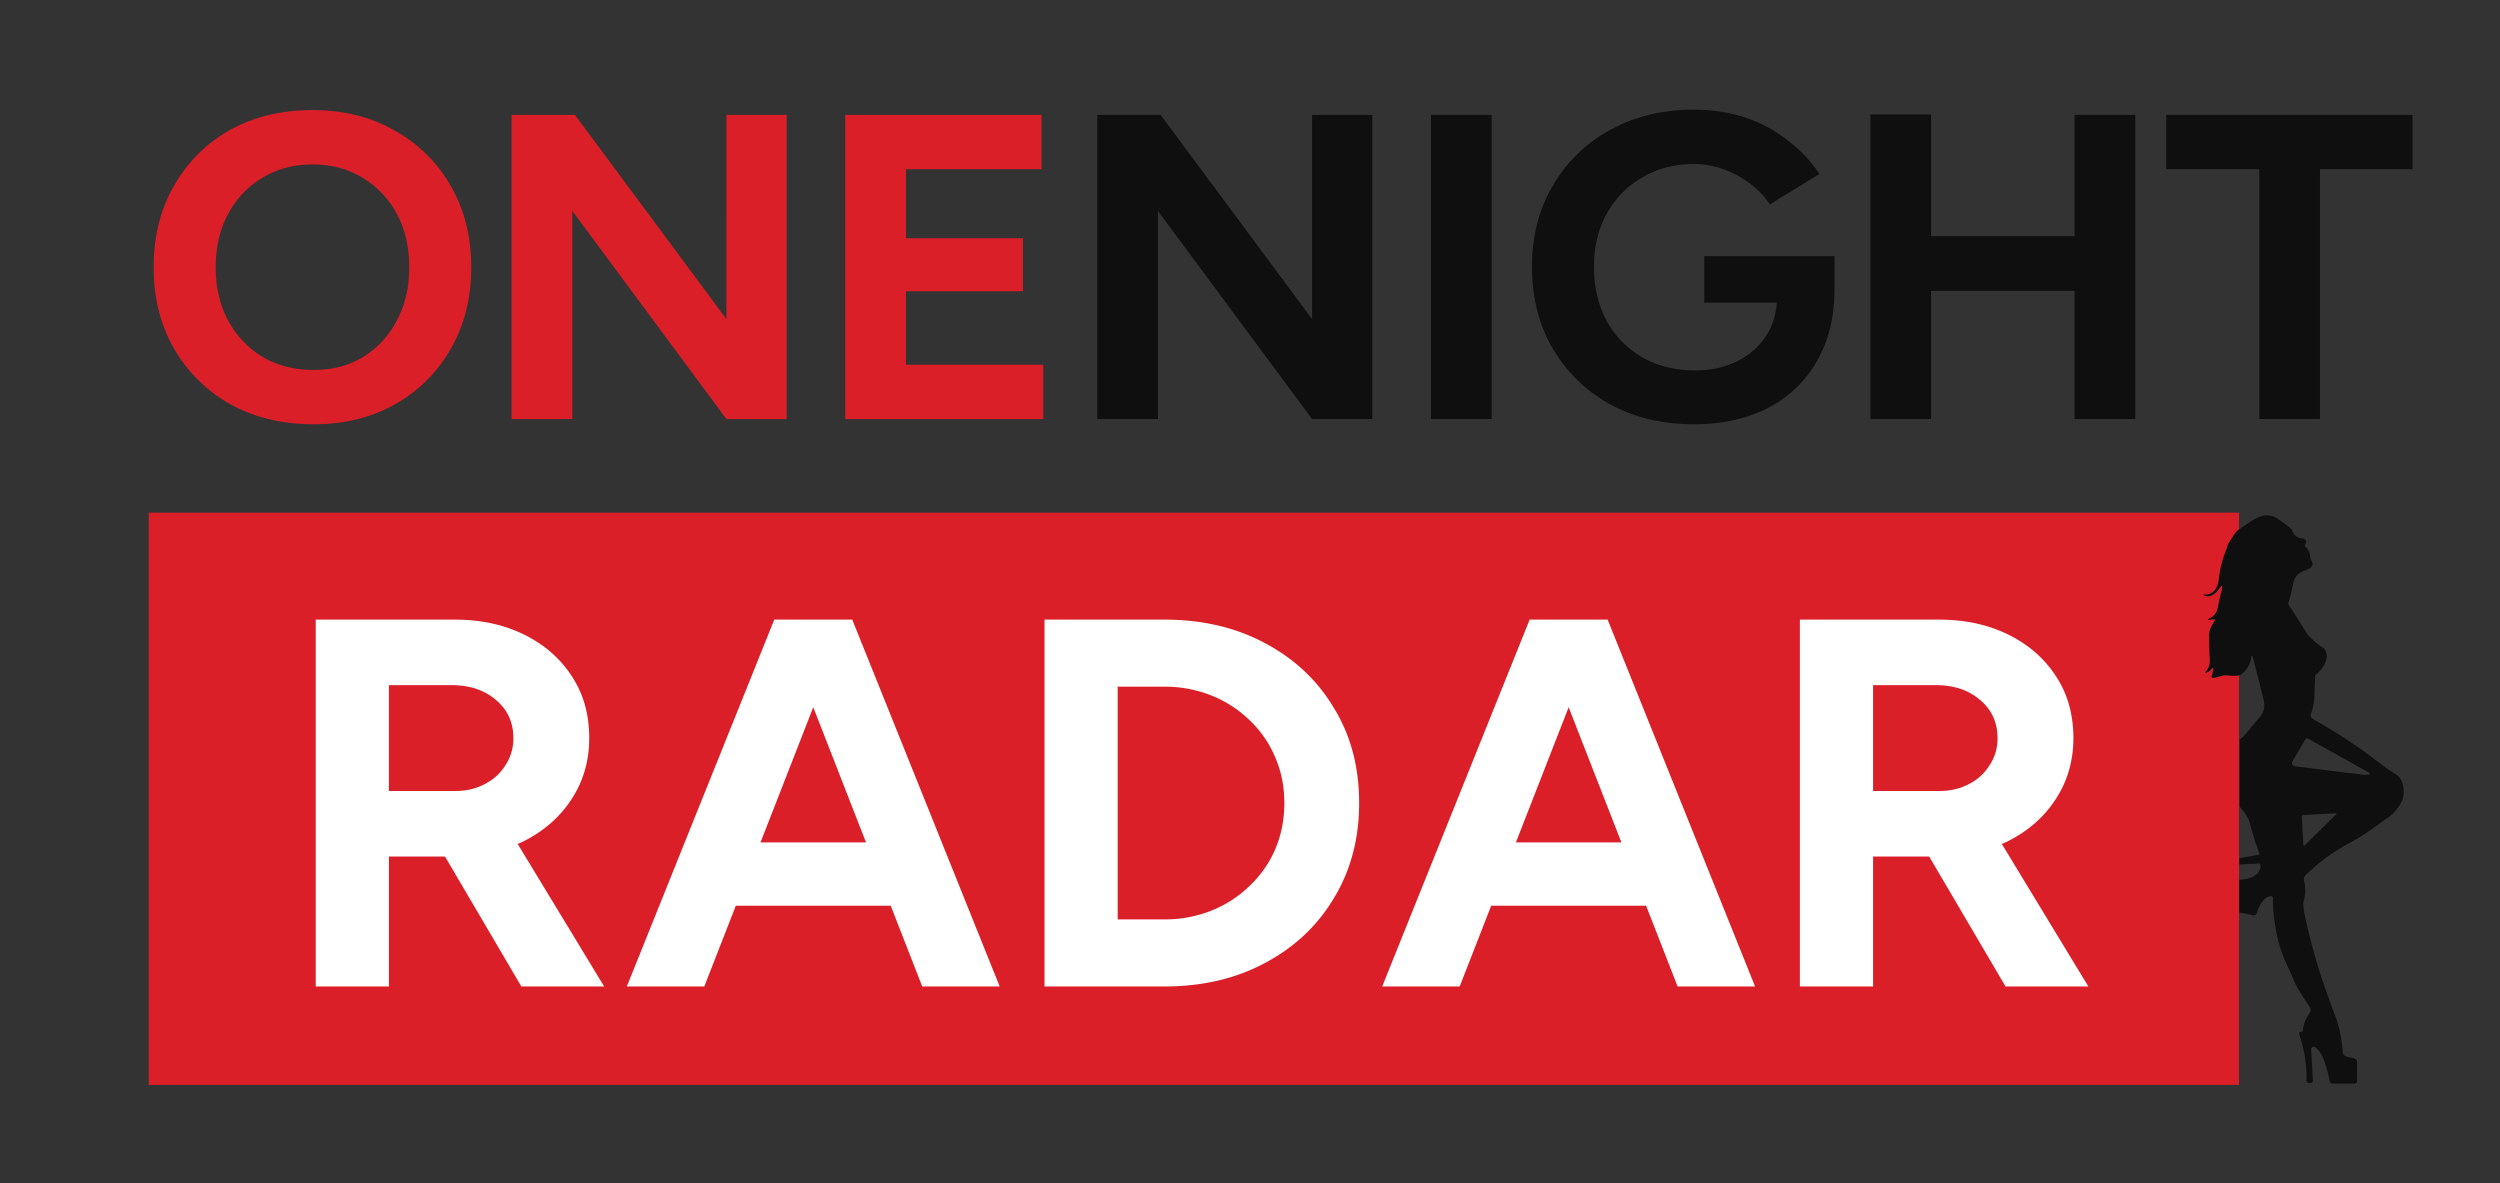
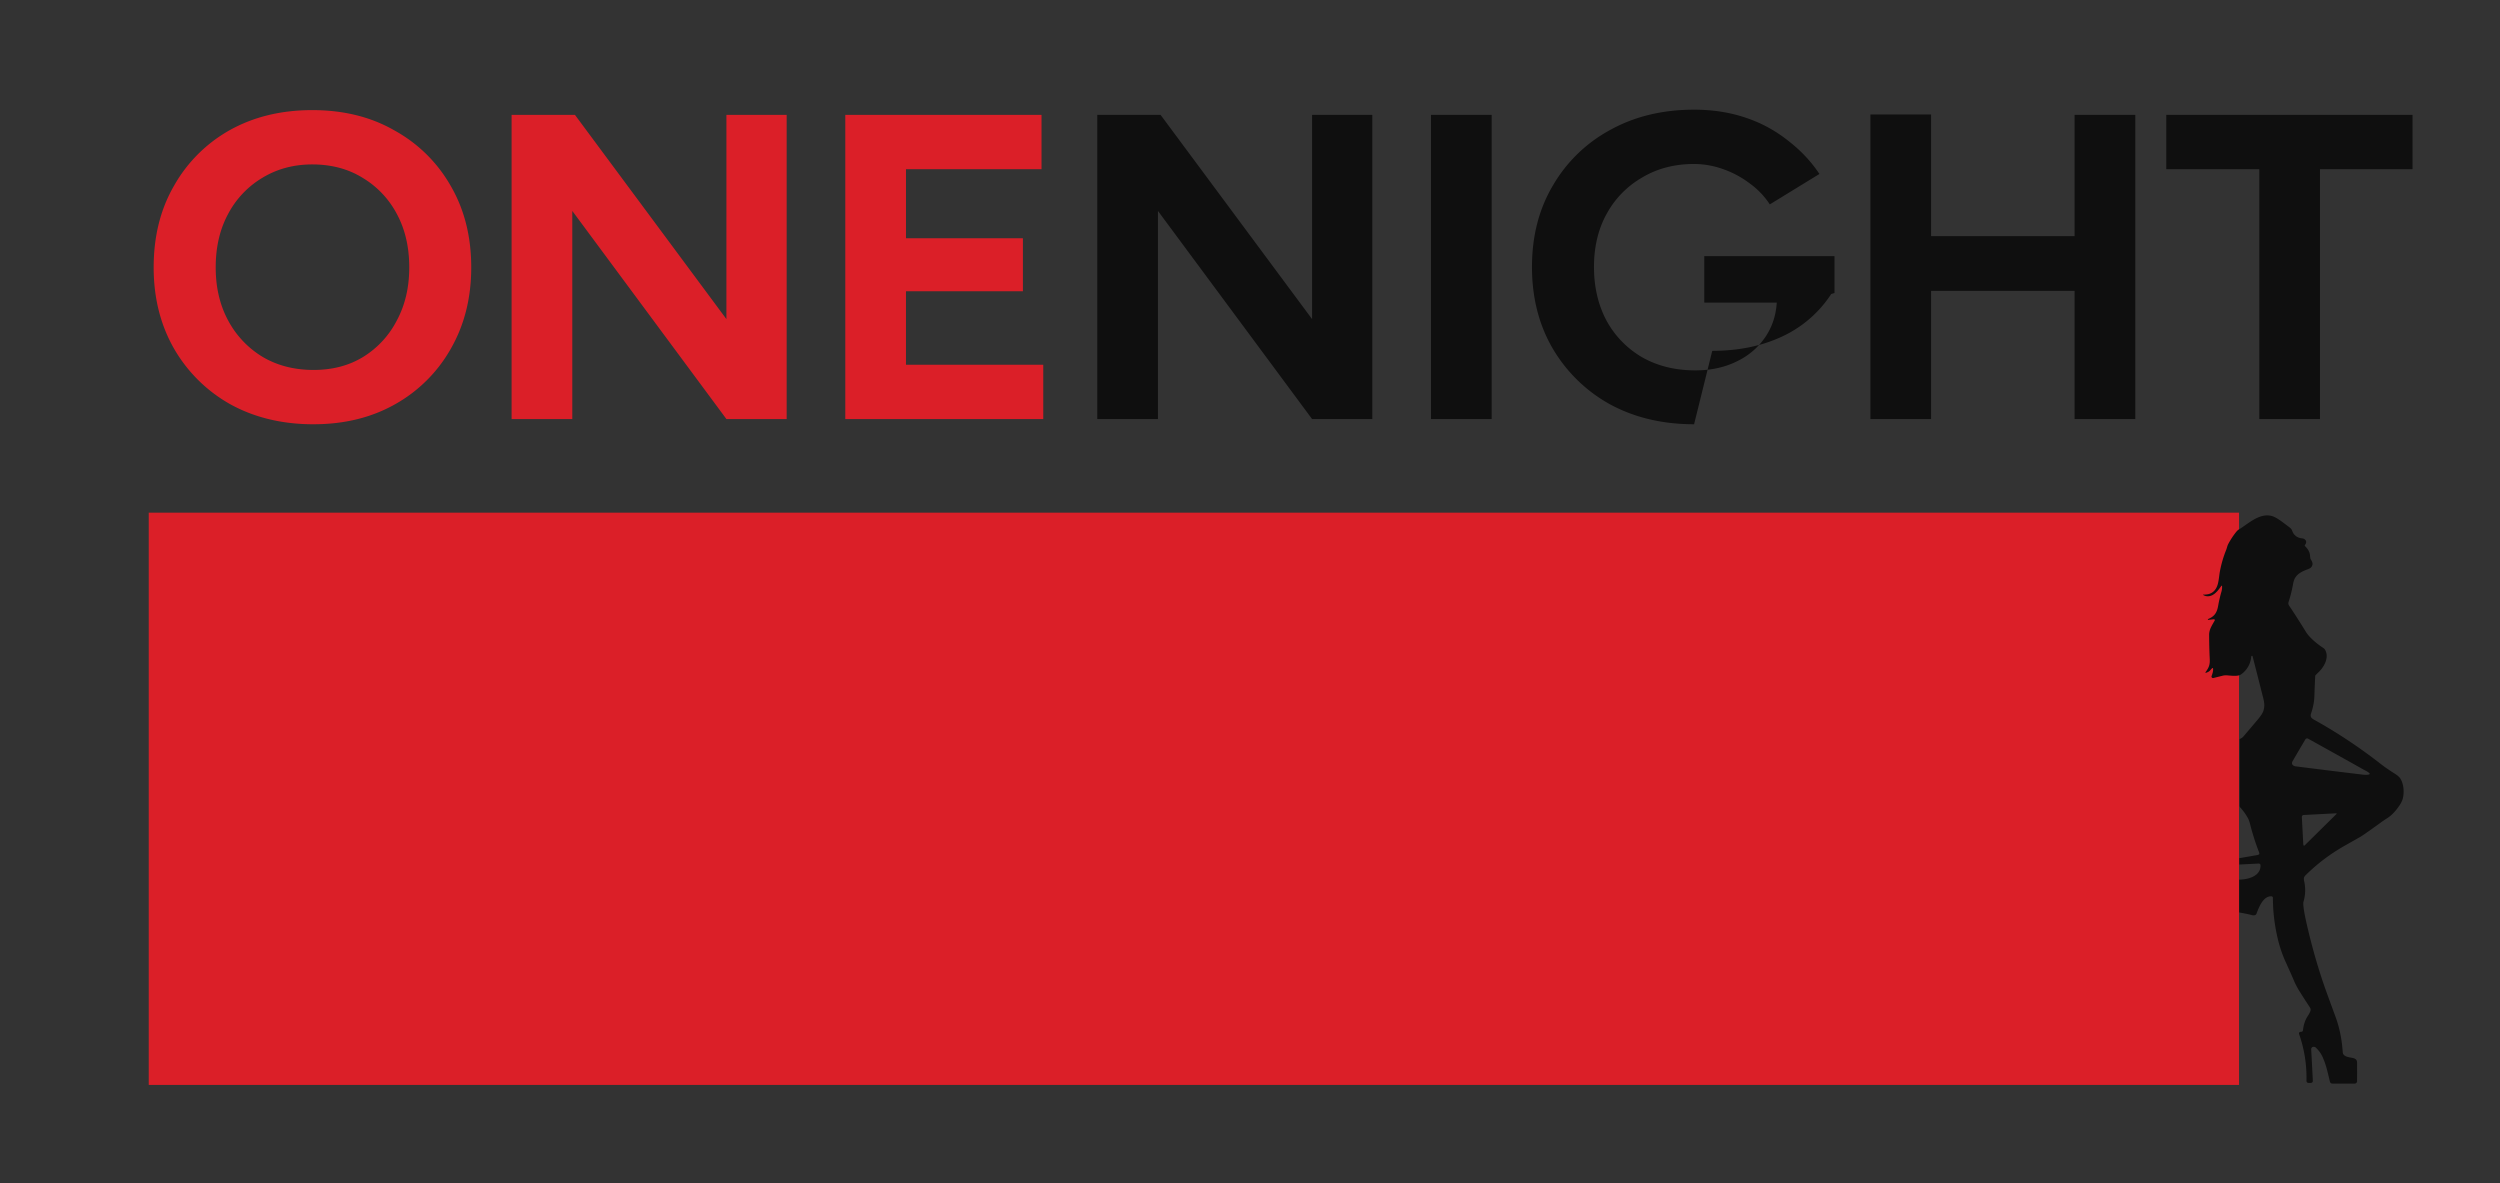
<svg xmlns="http://www.w3.org/2000/svg" fill="none" viewBox="0 0 131 62">
  <rect x="0" y="0" width="131" height="62" fill="#333333" stroke="none" />
-   <path d="M118.387 21.958V8.866h-4.874V6.02h12.904v2.846h-4.85v13.092h-3.18ZM108.709 21.958V6.02h3.18v15.938h-3.18Zm-10.699 0V5.998h3.18v15.96h-3.18Zm2.368-6.717v-2.869h9.84v2.87h-9.84ZM88.77 22.231c-1.656 0-3.126-.349-4.41-1.047a7.924 7.924 0 0 1-2.994-2.915c-.727-1.244-1.09-2.671-1.09-4.28 0-1.609.363-3.028 1.09-4.258a7.708 7.708 0 0 1 2.994-2.914c1.284-.714 2.754-1.07 4.41-1.07.99 0 1.903.144 2.738.432a7.16 7.16 0 0 1 2.205 1.207c.65.5 1.191 1.078 1.625 1.73l-2.6 1.594a4.128 4.128 0 0 0-1.044-1.093 5.112 5.112 0 0 0-1.392-.751 4.533 4.533 0 0 0-1.532-.273c-1.021 0-1.927.235-2.716.706a4.89 4.89 0 0 0-1.856 1.89c-.449.804-.673 1.737-.673 2.8 0 1.047.216 1.98.65 2.8a4.96 4.96 0 0 0 1.88 1.936c.804.455 1.732.683 2.784.683.82 0 1.548-.16 2.182-.478a3.734 3.734 0 0 0 1.532-1.343c.371-.577.557-1.245.557-2.004l3.017-.456c0 1.503-.317 2.786-.952 3.848a6.142 6.142 0 0 1-2.6 2.437c-1.098.546-2.366.82-3.805.82Zm.534-6.375V13.42h6.823v1.935l-1.718.501h-5.106ZM74.983 21.958V6.02h3.18v15.938h-3.18ZM57.497 21.958V6.02h3.318l7.938 10.701V6.02h3.156v15.938h-3.156l-8.077-10.906v10.906h-3.18Z" fill="#0F0F0F" />
+   <path d="M118.387 21.958V8.866h-4.874V6.02h12.904v2.846h-4.85v13.092h-3.18ZM108.709 21.958V6.02h3.18v15.938h-3.18Zm-10.699 0V5.998h3.18v15.96h-3.18Zm2.368-6.717v-2.869h9.84v2.87h-9.84ZM88.77 22.231c-1.656 0-3.126-.349-4.41-1.047a7.924 7.924 0 0 1-2.994-2.915c-.727-1.244-1.09-2.671-1.09-4.28 0-1.609.363-3.028 1.09-4.258a7.708 7.708 0 0 1 2.994-2.914c1.284-.714 2.754-1.07 4.41-1.07.99 0 1.903.144 2.738.432a7.16 7.16 0 0 1 2.205 1.207c.65.5 1.191 1.078 1.625 1.73l-2.6 1.594a4.128 4.128 0 0 0-1.044-1.093 5.112 5.112 0 0 0-1.392-.751 4.533 4.533 0 0 0-1.532-.273c-1.021 0-1.927.235-2.716.706a4.89 4.89 0 0 0-1.856 1.89c-.449.804-.673 1.737-.673 2.8 0 1.047.216 1.98.65 2.8a4.96 4.96 0 0 0 1.88 1.936c.804.455 1.732.683 2.784.683.82 0 1.548-.16 2.182-.478a3.734 3.734 0 0 0 1.532-1.343c.371-.577.557-1.245.557-2.004l3.017-.456a6.142 6.142 0 0 1-2.6 2.437c-1.098.546-2.366.82-3.805.82Zm.534-6.375V13.42h6.823v1.935l-1.718.501h-5.106ZM74.983 21.958V6.02h3.18v15.938h-3.18ZM57.497 21.958V6.02h3.318l7.938 10.701V6.02h3.156v15.938h-3.156l-8.077-10.906v10.906h-3.18Z" fill="#0F0F0F" />
  <path d="M44.294 21.958V6.02h10.282v2.846h-7.102v3.62H53.6v2.778h-6.127v3.848h7.194v2.846H44.294ZM26.808 21.958V6.02h3.32l7.936 10.701V6.02h3.157v15.938h-3.157l-8.076-10.906v10.906h-3.18ZM16.432 22.232c-1.64 0-3.095-.35-4.363-1.048A7.8 7.8 0 0 1 9.12 18.27c-.712-1.245-1.068-2.664-1.068-4.258 0-1.624.356-3.051 1.068-4.28a7.633 7.633 0 0 1 2.924-2.915c1.254-.698 2.693-1.047 4.317-1.047 1.64 0 3.079.356 4.317 1.07a7.589 7.589 0 0 1 2.947 2.914c.712 1.23 1.068 2.649 1.068 4.258 0 1.594-.356 3.013-1.068 4.258a7.631 7.631 0 0 1-2.924 2.914c-1.238.698-2.661 1.047-4.27 1.047Zm0-2.847c.99 0 1.856-.227 2.599-.683a4.823 4.823 0 0 0 1.764-1.912c.433-.805.65-1.73.65-2.778 0-1.063-.217-1.996-.65-2.8a4.827 4.827 0 0 0-1.787-1.89c-.758-.471-1.64-.706-2.646-.706-.975 0-1.849.235-2.622.706a4.827 4.827 0 0 0-1.787 1.89c-.434.804-.65 1.737-.65 2.8 0 1.047.216 1.973.65 2.778a4.937 4.937 0 0 0 1.81 1.912c.773.456 1.663.683 2.669.683ZM7.794 26.863h109.531v29.988H7.794z" fill="#DB1F28" />
-   <path d="M94.314 51.692V32.468h7.278c1.381 0 2.603.266 3.666.797 1.064.53 1.895 1.263 2.492 2.197.597.915.895 1.986.895 3.213 0 1.208-.317 2.288-.951 3.24-.616.934-1.465 1.666-2.547 2.197-1.083.513-2.314.77-3.695.77h-3.303v6.81h-3.835Zm10.777 0-4.535-7.717 2.939-2.06 5.934 9.777h-4.338Zm-6.942-10.244h3.471c.578 0 1.091-.119 1.539-.357a2.69 2.69 0 0 0 1.092-.988c.28-.421.42-.897.42-1.428 0-.824-.308-1.492-.924-2.005-.597-.513-1.372-.769-2.323-.769h-3.275v5.547ZM87.907 51.692l-7.501-19.224h3.834l7.726 19.224h-4.059Zm-15.48 0 7.727-19.224h3.835l-7.502 19.224h-4.06Zm3.64-4.23V44.14h12.288v3.322H76.067ZM54.732 51.692V32.468h6.27c1.996 0 3.76.412 5.29 1.236 1.55.824 2.753 1.959 3.611 3.405.877 1.428 1.316 3.085 1.316 4.971 0 1.867-.439 3.524-1.316 4.97-.858 1.447-2.062 2.582-3.61 3.406-1.531.824-3.295 1.236-5.291 1.236h-6.27Zm3.834-3.516h2.436a6.55 6.55 0 0 0 2.491-.466 6.07 6.07 0 0 0 1.988-1.291 5.81 5.81 0 0 0 1.343-1.922c.317-.751.476-1.557.476-2.417 0-.86-.159-1.657-.476-2.39a5.735 5.735 0 0 0-1.343-1.949 6.067 6.067 0 0 0-1.988-1.29 6.547 6.547 0 0 0-2.491-.468h-2.436v12.194ZM48.325 51.692l-7.502-19.224h3.835l7.726 19.224h-4.059Zm-15.48 0 7.727-19.224h3.834l-7.501 19.224h-4.06Zm3.64-4.23V44.14h12.288v3.322H36.485ZM16.544 51.692V32.468h7.277c1.381 0 2.604.266 3.667.797 1.064.53 1.895 1.263 2.492 2.197.597.915.895 1.986.895 3.213 0 1.208-.317 2.288-.951 3.24-.616.934-1.465 1.666-2.547 2.197-1.083.513-2.314.77-3.695.77h-3.303v6.81h-3.835Zm10.776 0-4.534-7.717 2.939-2.06 5.934 9.777h-4.338Zm-6.942-10.244h3.471c.579 0 1.092-.119 1.54-.357.467-.238.83-.567 1.092-.988.28-.421.42-.897.42-1.428 0-.824-.308-1.492-.924-2.005-.597-.513-1.372-.769-2.323-.769h-3.276v5.547Z" fill="#fff" />
  <path d="M116.437 30.733c-.003-.055-.02-.06-.051-.015-.169.239-.38.516-.68.526a.435.435 0 0 1-.242-.058c-.035-.021-.032-.031.009-.03.385.011.631-.17.738-.543.058-.203.076-.479.107-.646.072-.394.183-.78.335-1.155.039-.099.056-.21.108-.307.127-.238.272-.457.436-.657.077-.094.176-.136.257-.19.492-.335 1.006-.771 1.585-.62.129.034.294.124.495.27.145.105.296.219.454.34a.347.347 0 0 1 .124.166.56.56 0 0 0 .443.384c.082.017.145.013.198.052.112.082.121.184.027.305a.046.046 0 0 0-.01.034.047.047 0 0 0 .015.031c.15.141.249.308.263.51.006.09.016.147.031.17.095.153.143.258.04.41-.029.042-.089.08-.18.114-.28.104-.564.225-.708.518a1.412 1.412 0 0 0-.085.32 6.892 6.892 0 0 1-.227.888c-.021.064-.009.13.037.197.231.34.525.798.882 1.376.065.105.161.22.288.343.181.177.392.343.633.5.046.03.086.092.121.185.136.37-.11.802-.368 1.054a6.42 6.42 0 0 0-.179.177.06.06 0 0 0-.014.034c-.01.137-.026.508-.048 1.113-.01.258-.068.55-.177.875-.027.084-.016.156.035.218a.672.672 0 0 0 .162.11c1.2.668 2.359 1.438 3.476 2.312a8.5 8.5 0 0 0 .694.479c.151.094.253.18.306.257.199.294.221.768.135 1.083a1.291 1.291 0 0 1-.188.368c-.166.245-.376.488-.629.645-.146.09-.331.225-.446.308-.55.397-.877.624-.982.682-.095.053-.356.2-.782.442a9.77 9.77 0 0 0-2.057 1.549c-.111.109-.109.185-.075.342.076.356.062.708-.042 1.056-.016.056-.01.184.018.385.034.24.112.617.236 1.135.263 1.098.571 2.142.925 3.133.071.2.239.66.505 1.382.205.558.33 1.173.374 1.846.016.243.335.26.516.3.174.038.236.102.237.275.001.195 0 .51-.002.946a.124.124 0 0 1-.038.088.126.126 0 0 1-.089.036h-1.154c-.077 0-.125-.037-.143-.111-.126-.516-.192-.85-.366-1.247a1.529 1.529 0 0 0-.39-.545.17.17 0 0 0-.054-.02c-.092-.025-.174.038-.169.125.039.73.067 1.276.085 1.636.005.086-.037.128-.124.128h-.083c-.086 0-.128-.042-.126-.127a6.904 6.904 0 0 0-.388-2.441.09.09 0 0 1-.003-.04.08.08 0 0 1 .047-.062.08.08 0 0 1 .039-.009c.074.004.115-.02.124-.103.031-.259.107-.516.254-.732.044-.066.084-.139.119-.219.044-.099.031-.163-.03-.255-.176-.262-.361-.55-.556-.865a3.86 3.86 0 0 1-.289-.574 47.016 47.016 0 0 0-.426-.952 6.789 6.789 0 0 1-.435-1.356 9.224 9.224 0 0 1-.215-1.967c0-.02-.008-.04-.022-.054a.08.08 0 0 0-.053-.024c-.428-.023-.658.567-.785.91-.03.084-.135.1-.226.078a7.551 7.551 0 0 0-.661-.138c-.011-.002-.017-.008-.017-.02v-1.682c0-.015.008-.023.024-.023.458-.01 1.107-.188 1.091-.749-.001-.036-.012-.061-.034-.075a.157.157 0 0 0-.093-.017 146.629 146.629 0 0 1-.972.05.01.01 0 0 1-.005-.004.014.014 0 0 1-.004-.005l-.001-.006v-.3c0-.012.006-.02.018-.021l.91-.158c.053-.01.088-.023.106-.043.01-.009.014-.02.014-.033a.401.401 0 0 0-.035-.122 12.757 12.757 0 0 1-.43-1.346 2.114 2.114 0 0 0-.114-.355 2.923 2.923 0 0 0-.42-.596.127.127 0 0 1-.033-.087v-3.483c0-.014.007-.023.02-.027a.465.465 0 0 0 .196-.145l.713-.841c.158-.188.257-.332.296-.43.093-.235.08-.444.013-.71l-.562-2.208a.024.024 0 0 0-.005-.008.016.016 0 0 0-.008-.005c-.019-.005-.033-.001-.044.01a.065.065 0 0 0-.014.037 1.254 1.254 0 0 1-.475.882.462.462 0 0 1-.227.105c-.182.026-.346.004-.558-.013a.755.755 0 0 0-.245.02l-.477.119a.079.079 0 0 1-.094-.102c.046-.127.095-.269.076-.403a.021.021 0 0 0-.004-.01.027.027 0 0 0-.01-.007.019.019 0 0 0-.011-.002.023.023 0 0 0-.011.005.598.598 0 0 0-.105.108c-.051.068-.119.096-.19.125-.073.03-.086.013-.041-.05.162-.224.214-.373.199-.666-.02-.404-.03-.824-.032-1.26-.001-.285.155-.503.292-.75a.05.05 0 0 0 .006-.024.046.046 0 0 0-.051-.043l-.292.033c-.019.002-.025-.006-.02-.024l.005-.01a.027.027 0 0 1 .015-.014c.344-.142.463-.354.523-.716a6.99 6.99 0 0 1 .168-.717.848.848 0 0 0 .033-.268Zm7.383 9.576c-.381-.215-1.339-.75-2.874-1.602a.11.11 0 0 0-.082-.01.105.105 0 0 0-.065.05c-.274.465-.496.843-.664 1.134-.05.086-.046.157.011.213a.304.304 0 0 0 .172.066c1.455.184 2.623.328 3.504.432a.97.97 0 0 0 .312-.007.047.047 0 0 0 .022-.011.041.041 0 0 0 .012-.02.039.039 0 0 0-.001-.024.041.041 0 0 0-.013-.02c-.097-.084-.236-.146-.334-.2Zm-3.128 3.934c.009.054.024.077.046.069a.095.095 0 0 0 .037-.024l1.659-1.637a.02.02 0 0 0 .006-.01c0-.004 0-.008-.002-.012a.015.015 0 0 0-.008-.008.018.018 0 0 0-.011-.004l-1.691.088c-.078.004-.115.044-.111.122l.075 1.415Z" fill="#0F0F0F" />
</svg>